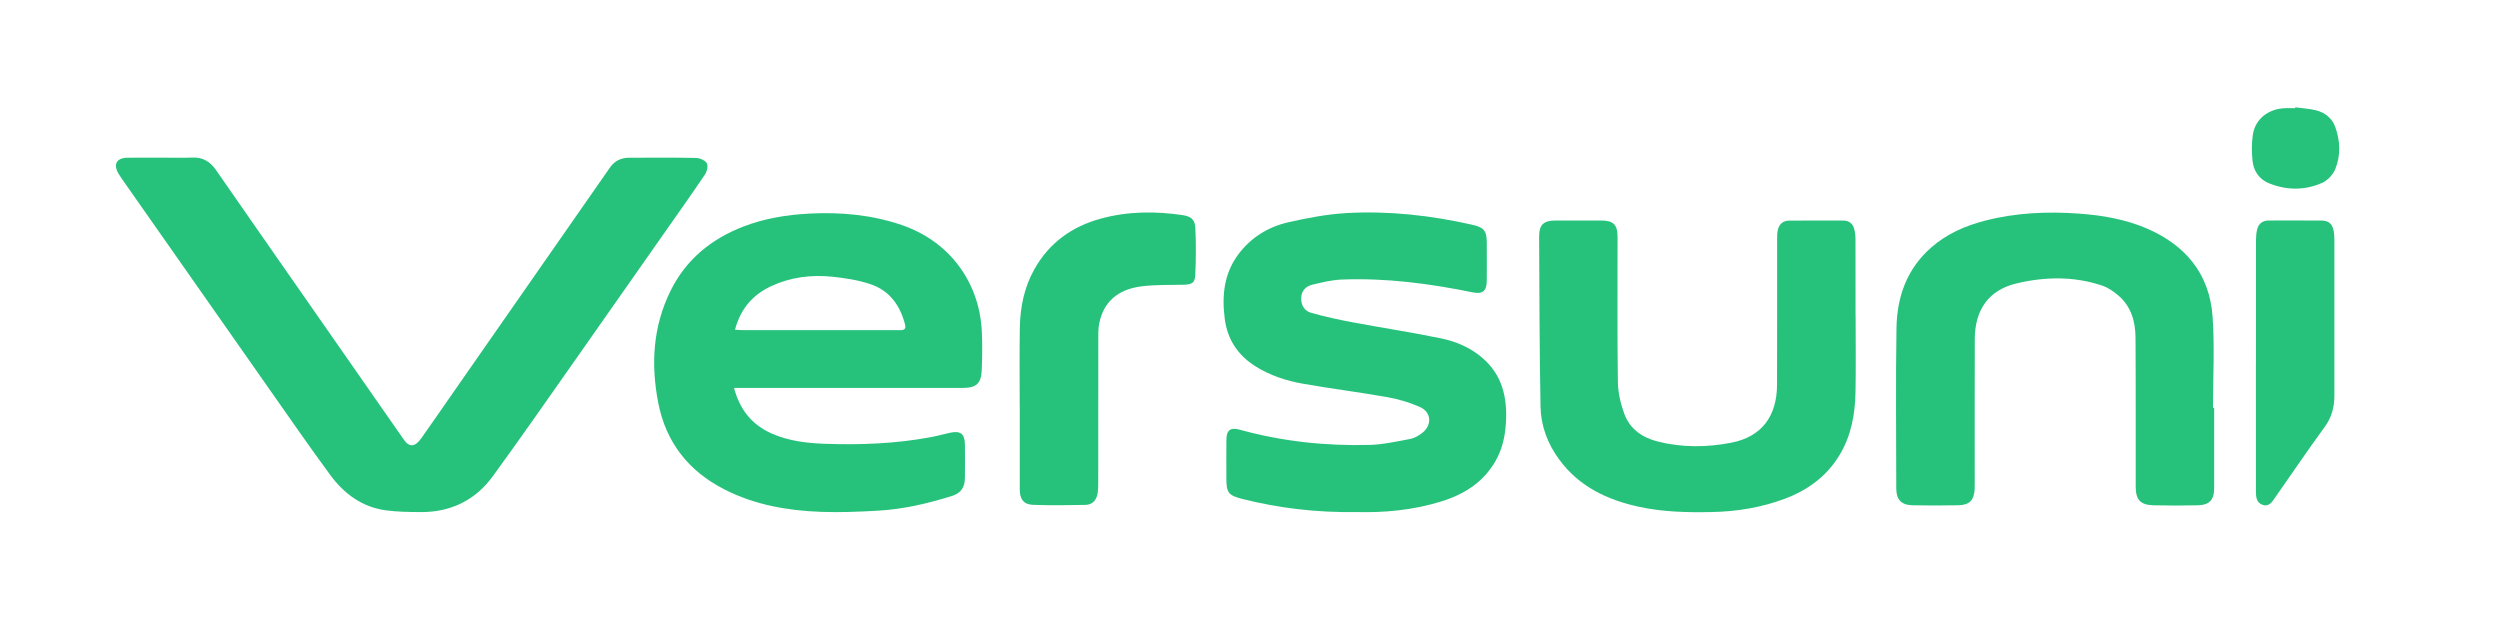
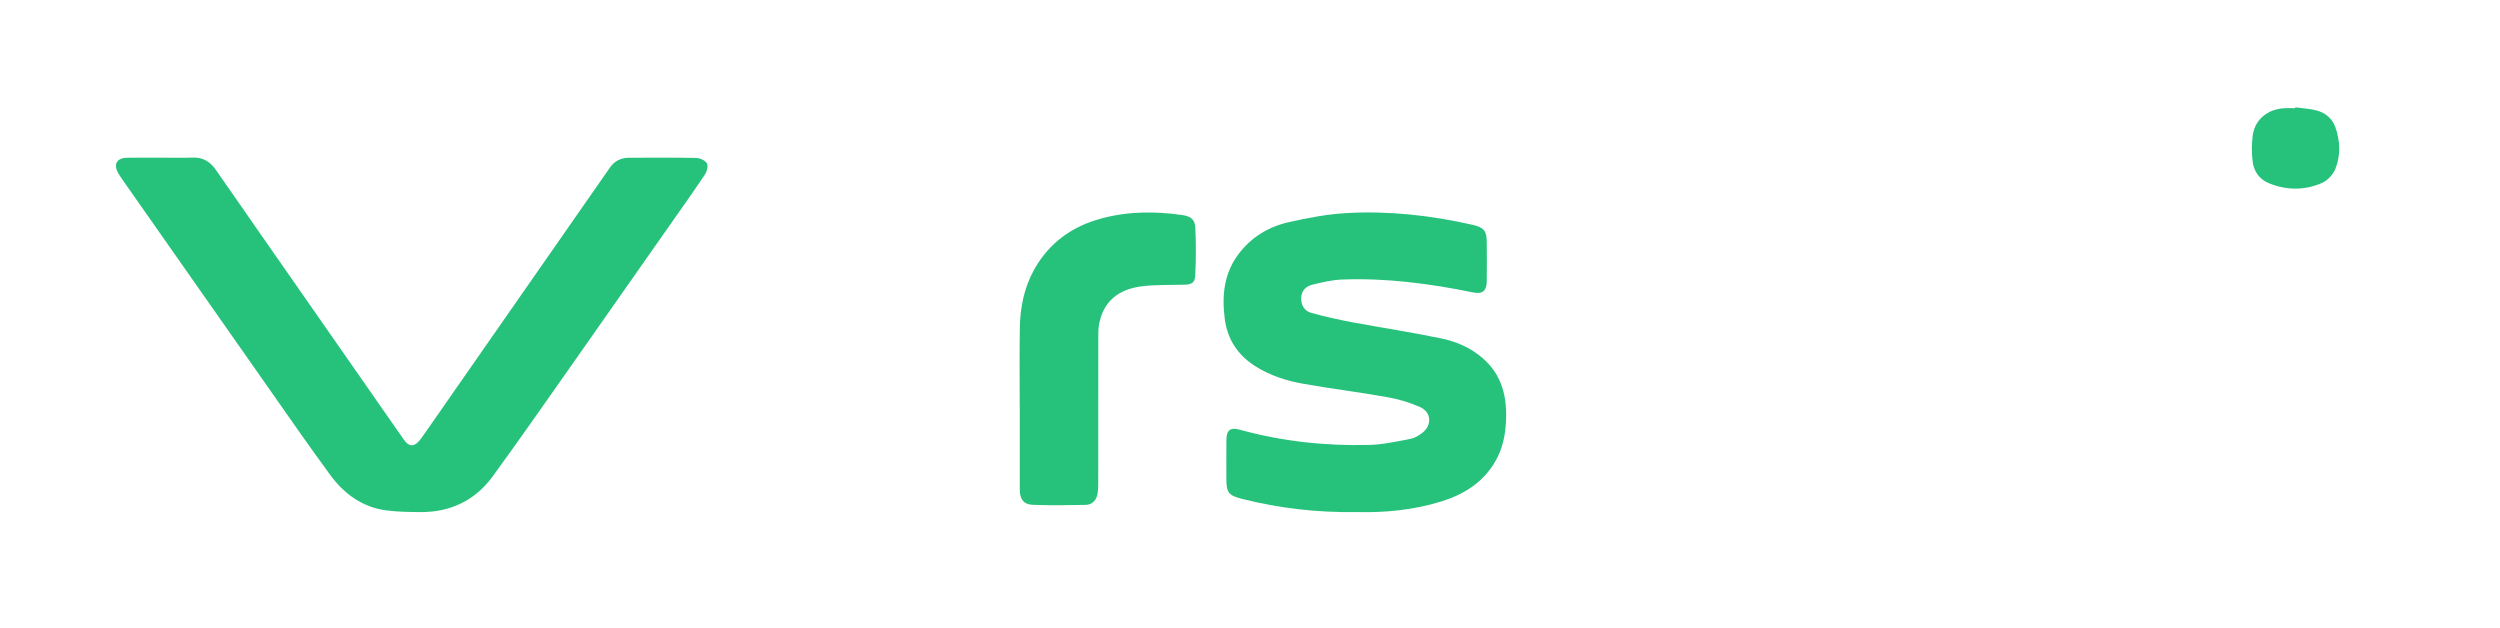
<svg xmlns="http://www.w3.org/2000/svg" id="Capa_1" viewBox="0 0 858.7 215.56">
  <defs>
    <style>.cls-1{fill:#26c27c;stroke-width:0px;}</style>
  </defs>
  <path class="cls-1" d="m55.55,54.15c3.52,0,7.04.11,10.55-.03,3.6-.15,6.12,1.43,8.1,4.29,5.1,7.39,10.23,14.75,15.37,22.11,16.38,23.5,32.76,47.01,49.15,70.5,1.88,2.69,3.82,2.56,5.98-.49,3.72-5.24,7.37-10.55,11.04-15.82,17.91-25.71,35.83-51.43,53.75-77.14,1.57-2.25,3.76-3.38,6.49-3.39,7.71-.02,15.42-.09,23.13.07,1.29.03,3.08.82,3.68,1.83.52.87.05,2.81-.64,3.84-4.42,6.58-9.02,13.04-13.57,19.53-10.05,14.33-20.08,28.67-30.15,42.98-9.69,13.76-19.27,27.59-29.19,41.19-6.02,8.25-14.48,12.33-24.76,12.27-3.96-.03-7.95-.07-11.86-.59-8.21-1.09-14.45-5.71-19.2-12.17-7.31-9.94-14.33-20.1-21.42-30.2-16.42-23.38-32.81-46.79-49.21-70.18-.73-1.04-1.48-2.08-2.12-3.17-1.82-3.12-.62-5.34,2.98-5.4,3.97-.07,7.94-.02,11.9-.02Z" />
-   <path class="cls-1" d="m252.12,133.25c2.03,7.52,6.14,12.59,12.78,15.58,5.92,2.66,12.25,3.39,18.62,3.61,12.06.41,24.09-.04,35.99-2.25,2.28-.42,4.52-1.04,6.78-1.54,3.6-.8,5.1.35,5.14,4.04.04,3.81.05,7.63,0,11.44-.04,3.29-1.34,5.24-4.48,6.23-8.23,2.58-16.62,4.54-25.25,5.04-6.57.38-13.17.66-19.73.41-11.52-.43-22.76-2.39-33.18-7.72-12.32-6.3-20.06-16.16-22.7-29.74-2.57-13.23-1.84-26.2,4.26-38.52,5.32-10.74,13.97-17.75,24.98-22.01,7.32-2.83,14.96-4.06,22.8-4.46,10.8-.55,21.36.43,31.62,3.94,16.23,5.56,26.65,19.39,27.49,36.56.21,4.39.13,8.79-.03,13.19-.16,4.69-1.86,6.19-6.57,6.19-25.08,0-50.16,0-75.24,0-.95,0-1.91,0-3.29,0Zm.32-20c1.27.07,2.15.15,3.03.15,17.5,0,35,0,52.51,0,.45,0,.9-.01,1.35,0,1.37.01,1.89-.54,1.53-1.96-1.67-6.49-5.27-11.56-11.68-13.76-4.24-1.46-8.82-2.17-13.31-2.63-7.23-.75-14.36.15-21,3.25-6.25,2.92-10.5,7.7-12.41,14.95Z" />
  <path class="cls-1" d="m466,175.89c-13.89.19-26.63-1.34-39.17-4.48-4.9-1.23-5.59-2.14-5.6-7.1,0-4.41-.03-8.83.01-13.24.03-3.32,1.37-4.37,4.55-3.49,14.54,4.03,29.39,5.61,44.41,5.25,4.73-.11,9.46-1.18,14.15-2.05,1.48-.27,2.96-1.15,4.17-2.09,3.44-2.66,3.15-7.15-.82-8.9-3.52-1.55-7.31-2.69-11.1-3.36-9.64-1.72-19.38-2.92-29.02-4.62-5.76-1.02-11.32-2.82-16.35-5.99-6.09-3.83-9.65-9.26-10.56-16.38-1.01-7.87-.27-15.42,4.63-22.02,4.33-5.82,10.26-9.49,17.21-11.07,6.61-1.5,13.36-2.8,20.11-3.17,14.56-.8,28.99.81,43.21,4.05,3.94.9,4.83,2.08,4.85,6.04.02,4.41.04,8.83,0,13.24-.04,3.47-1.44,4.6-4.82,3.91-14.85-3.03-29.82-5-45-4.4-3.39.14-6.79.96-10.11,1.77-2.15.52-3.69,2.02-3.81,4.45-.12,2.55,1.09,4.56,3.44,5.22,4.67,1.3,9.42,2.35,14.18,3.24,10.14,1.9,20.35,3.43,30.45,5.53,5.2,1.08,10.12,3.19,14.26,6.78,6.8,5.9,8.48,13.65,7.99,22.12-.26,4.57-1.21,9.04-3.52,13.11-4.16,7.34-10.72,11.5-18.54,13.95-9.82,3.08-19.93,3.94-29.22,3.69Z" />
-   <path class="cls-1" d="m760.52,140.1c0,9.2.01,18.4,0,27.61,0,4.01-1.64,5.77-5.69,5.85-5.01.11-10.04.11-15.05,0-4.54-.09-6.2-1.84-6.21-6.39-.03-17.06.05-34.11-.06-51.17-.04-5.62-1.52-10.86-6.07-14.65-1.58-1.31-3.39-2.57-5.31-3.22-9.71-3.29-19.68-3.11-29.46-.79-9.59,2.28-14.33,9.05-14.37,19.07-.05,16.38-.02,32.77-.02,49.15,0,.82.02,1.65-.02,2.47-.22,3.81-1.77,5.44-5.62,5.52-5.24.11-10.48.11-15.72,0-3.87-.09-5.59-1.92-5.59-5.78-.02-18.33-.21-36.66.07-54.98.16-10.75,3.51-20.41,11.96-27.8,5.39-4.72,11.73-7.46,18.52-9.21,10.6-2.72,21.4-3.2,32.3-2.4,7.98.58,15.77,1.92,23.13,5.07,13.35,5.71,21.63,15.62,22.67,30.26.74,10.41.14,20.92.14,31.38.14,0,.27,0,.41,0Z" />
-   <path class="cls-1" d="m637.37,108.71c0,8.68.12,17.36-.04,26.03-.14,7.63-1.5,15.03-5.56,21.69-4.43,7.27-10.93,11.97-18.8,14.91-8.08,3.02-16.46,4.37-25.06,4.54-8.4.17-16.76-.02-25.02-1.82-10.93-2.39-20.55-6.97-27.35-16.24-3.95-5.39-6.28-11.54-6.4-18.16-.35-19.44-.39-38.88-.48-58.32-.02-4.21,1.54-5.6,5.76-5.6,5.17,0,10.33,0,15.5,0,4.24,0,5.67,1.39,5.68,5.64.02,16.61-.12,33.22.11,49.82.05,3.65.94,7.42,2.18,10.87,1.88,5.22,6.15,8.22,11.42,9.56,8.41,2.14,16.98,2.07,25.39.42,10.38-2.03,15.65-9.04,15.68-19.95.06-16.61.02-33.22.03-49.82,0-1.04,0-2.11.2-3.12.41-2.08,1.75-3.36,3.89-3.38,6.21-.07,12.43-.04,18.64-.02,1.97,0,3.28,1.04,3.76,2.93.29,1.14.43,2.36.43,3.54.03,8.83.02,17.65.02,26.48Z" />
  <path class="cls-1" d="m350.25,139.72c0-9.05-.11-18.11.04-27.15.12-7.03,1.49-13.84,4.97-20.05,5.1-9.11,12.92-14.73,22.92-17.45,9.26-2.52,18.63-2.56,28.05-1.18,2.81.41,4.21,1.54,4.34,4.32.26,5.43.24,10.9-.02,16.33-.13,2.66-1.21,3.18-3.91,3.26-4.86.13-9.76-.06-14.55.55-8.3,1.06-13.1,5.48-14.54,12.79-.36,1.81-.31,3.72-.31,5.58-.02,16.46,0,32.91-.02,49.37,0,1.12-.03,2.25-.21,3.35-.39,2.33-1.74,3.93-4.17,3.98-6.06.11-12.12.21-18.17-.03-3.07-.12-4.39-1.99-4.4-5.17-.03-9.5,0-19,0-28.5Z" />
-   <path class="cls-1" d="m774.88,124.9c0-14.14,0-28.27.01-42.41,0-1.18.1-2.4.36-3.55.47-2.08,1.85-3.19,4.02-3.2,6.06,0,12.13-.04,18.19.02,2.46.03,3.66,1.14,4.13,3.6.19,1.02.23,2.08.23,3.12.01,17.8.01,35.6,0,53.4,0,3.9-.9,7.42-3.29,10.7-5.81,7.98-11.36,16.15-17.02,24.24-1.03,1.47-2.02,3.28-4.21,2.63-2.32-.69-2.43-2.82-2.43-4.8-.02-14.58-.01-29.17-.01-43.75Z" />
  <path class="cls-1" d="m788.36,36.86c2.43.34,4.91.46,7.27,1.06,3.04.78,5.41,2.72,6.49,5.71,1.73,4.77,1.9,9.74.01,14.43-.76,1.9-2.62,3.9-4.47,4.73-5.96,2.65-12.2,2.63-18.28.17-3.32-1.34-5.25-4.08-5.65-7.53-.34-2.94-.36-6,.04-8.93.74-5.48,5.17-9.07,10.98-9.34,1.19-.06,2.39,0,3.59,0,.01-.1.03-.19.04-.29Z" />
</svg>